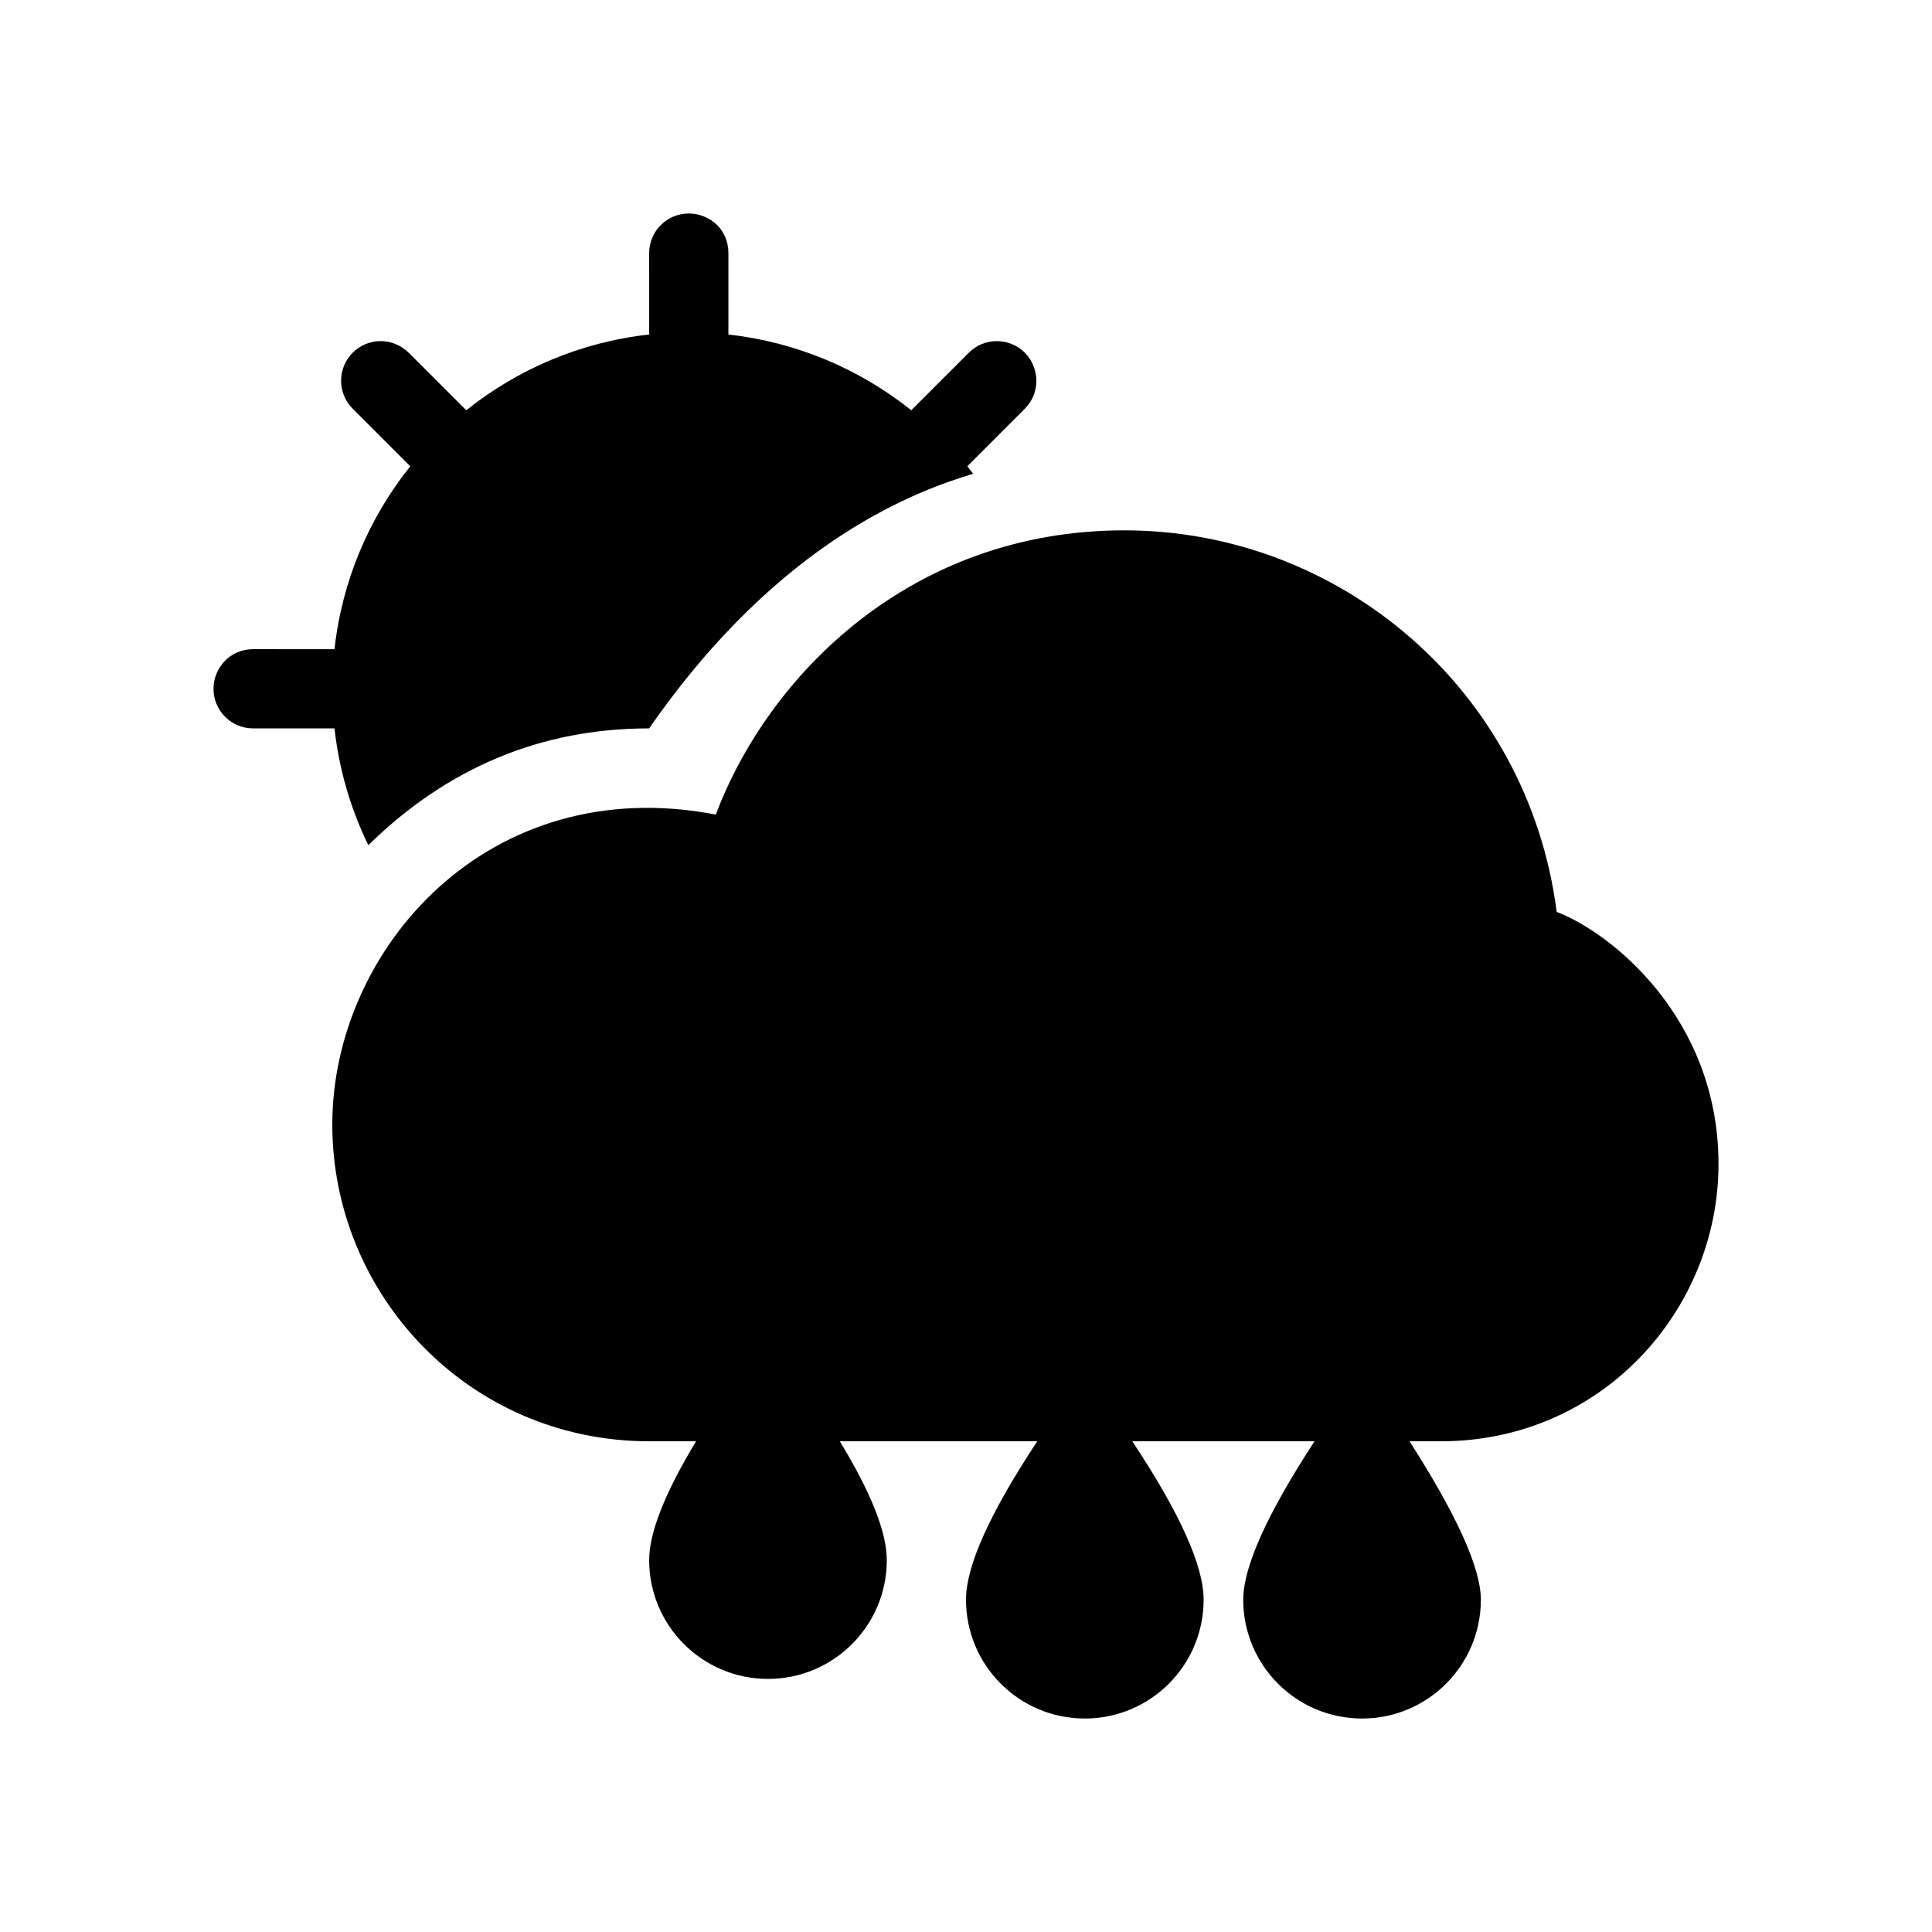
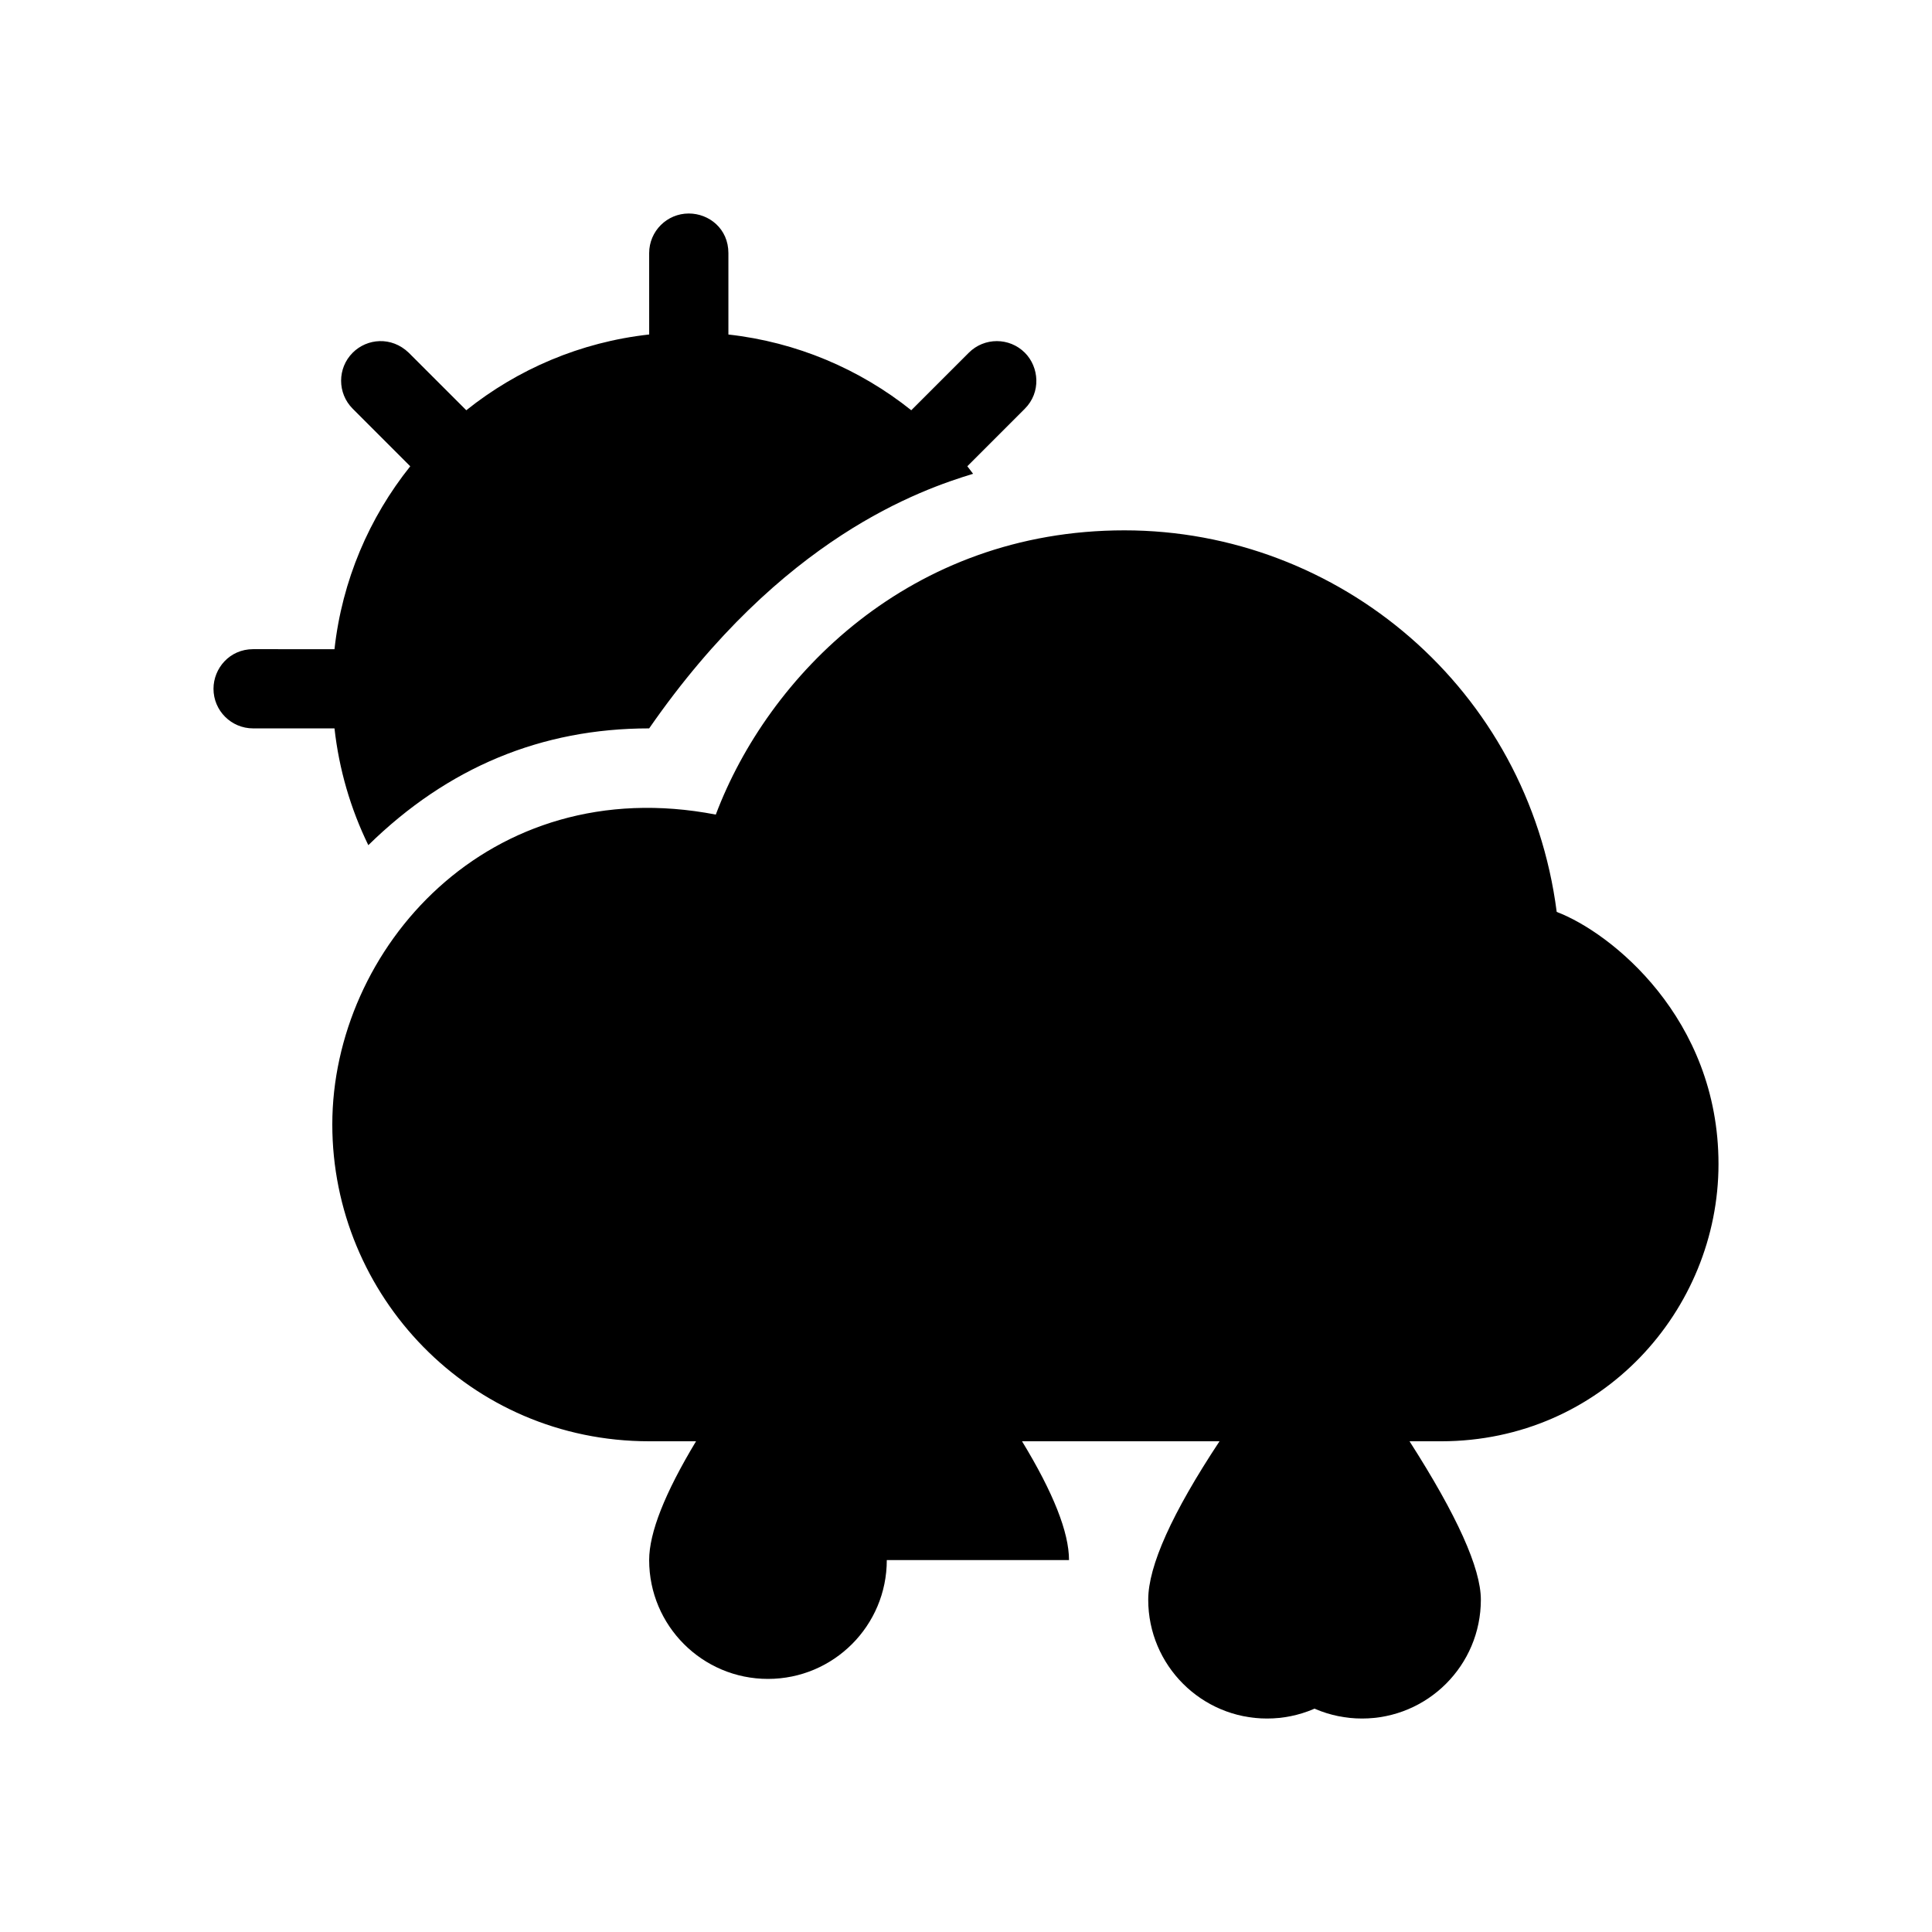
<svg xmlns="http://www.w3.org/2000/svg" fill="#000000" width="800px" height="800px" version="1.1" viewBox="144 144 512 512">
-   <path d="m379.01 557.44c0 17.391-14.098 31.488-31.488 31.488s-31.488-14.098-31.488-31.488c0-7.25 4.141-17.746 12.426-31.488h-12.422c-47.582 0-83.973-38.668-83.973-83.965 0-46.375 41.332-93.75 101.63-82.113 13.824-36.66 51.469-75.328 108.29-75.328s106.94 41.984 114.56 101.12c14.32 5.43 42.875 28.105 42.875 66.82 0 38.711-30.945 73.422-73.473 73.469h-8.406c12.602 19.672 18.902 33.668 18.902 41.984 0 17.391-14.098 31.488-31.488 31.488-17.387 0-31.484-14.098-31.484-31.488 0-8.684 6.297-22.68 18.891-41.984h-48.293c12.602 18.996 18.906 32.988 18.906 41.984 0 17.391-14.098 31.488-31.488 31.488s-31.488-14.098-31.488-31.488c0-8.938 6.297-22.93 18.891-41.984h-52.332c8.297 13.629 12.449 24.125 12.449 31.488zm-52.48-356.86c5.383 0 10.504 4.039 10.504 10.496v21.574c18.07 2.008 34.781 9.145 48.461 20.07l15.254-15.25c4.098-4.098 10.742-4.098 14.844 0 3.805 3.805 4.332 10.516 0 14.844l-15.242 15.25 1.527 1.992c-13.73 4.211-50.656 16.719-85.844 67.473-28.559 0.008-53.367 10.32-74.426 30.949-4.695-9.633-7.758-20.074-8.965-30.941l-21.57-0.008c-5.797 0-10.496-4.699-10.496-10.496 0-5.383 4.238-10.492 10.496-10.496l21.566 0.004c2.016-18.219 9.211-34.879 20.078-48.469l-15.25-15.258c-4.098-4.098-4.098-10.746 0-14.844 3.805-3.805 10.277-4.383 14.844 0l15.258 15.25c13.59-10.867 30.25-18.062 48.469-20.078l-0.004-21.566c0-5.797 4.699-10.496 10.496-10.496z" />
+   <path d="m379.01 557.44c0 17.391-14.098 31.488-31.488 31.488s-31.488-14.098-31.488-31.488c0-7.25 4.141-17.746 12.426-31.488h-12.422c-47.582 0-83.973-38.668-83.973-83.965 0-46.375 41.332-93.75 101.63-82.113 13.824-36.66 51.469-75.328 108.29-75.328s106.94 41.984 114.56 101.12c14.32 5.43 42.875 28.105 42.875 66.82 0 38.711-30.945 73.422-73.473 73.469h-8.406c12.602 19.672 18.902 33.668 18.902 41.984 0 17.391-14.098 31.488-31.488 31.488-17.387 0-31.484-14.098-31.484-31.488 0-8.684 6.297-22.68 18.891-41.984c12.602 18.996 18.906 32.988 18.906 41.984 0 17.391-14.098 31.488-31.488 31.488s-31.488-14.098-31.488-31.488c0-8.938 6.297-22.93 18.891-41.984h-52.332c8.297 13.629 12.449 24.125 12.449 31.488zm-52.48-356.86c5.383 0 10.504 4.039 10.504 10.496v21.574c18.07 2.008 34.781 9.145 48.461 20.07l15.254-15.25c4.098-4.098 10.742-4.098 14.844 0 3.805 3.805 4.332 10.516 0 14.844l-15.242 15.25 1.527 1.992c-13.73 4.211-50.656 16.719-85.844 67.473-28.559 0.008-53.367 10.32-74.426 30.949-4.695-9.633-7.758-20.074-8.965-30.941l-21.57-0.008c-5.797 0-10.496-4.699-10.496-10.496 0-5.383 4.238-10.492 10.496-10.496l21.566 0.004c2.016-18.219 9.211-34.879 20.078-48.469l-15.25-15.258c-4.098-4.098-4.098-10.746 0-14.844 3.805-3.805 10.277-4.383 14.844 0l15.258 15.25c13.59-10.867 30.25-18.062 48.469-20.078l-0.004-21.566c0-5.797 4.699-10.496 10.496-10.496z" />
</svg>